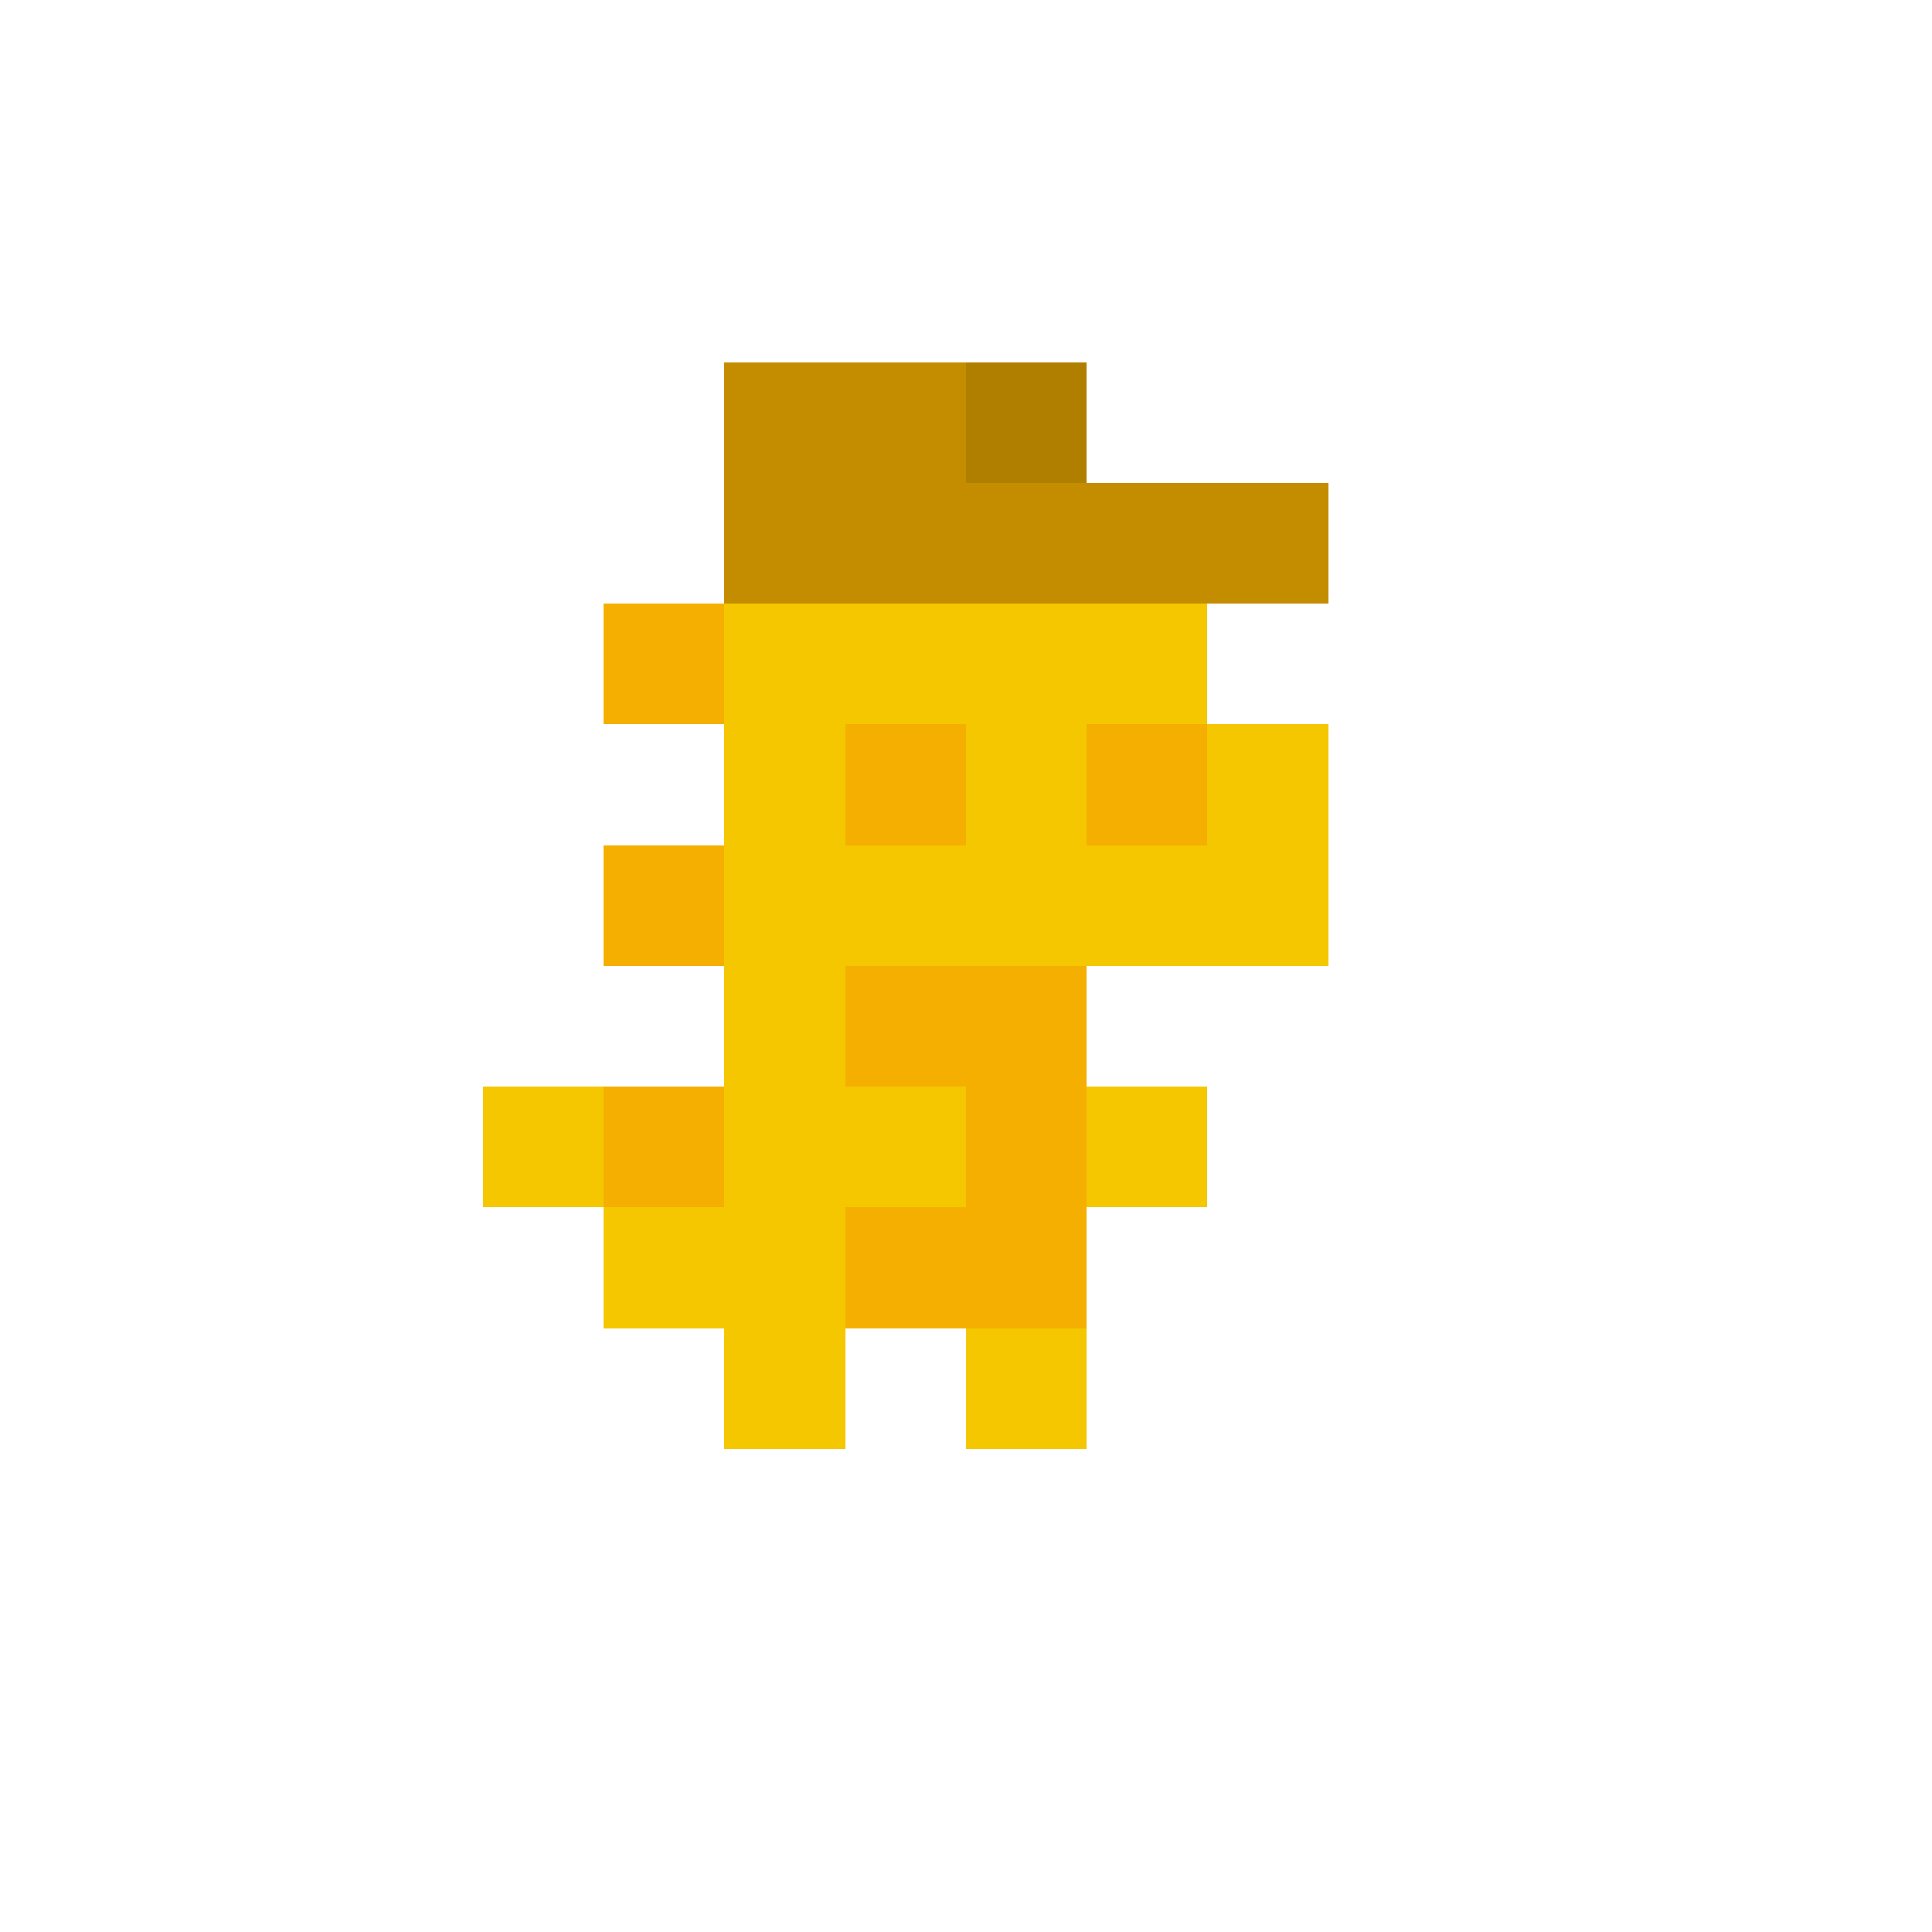
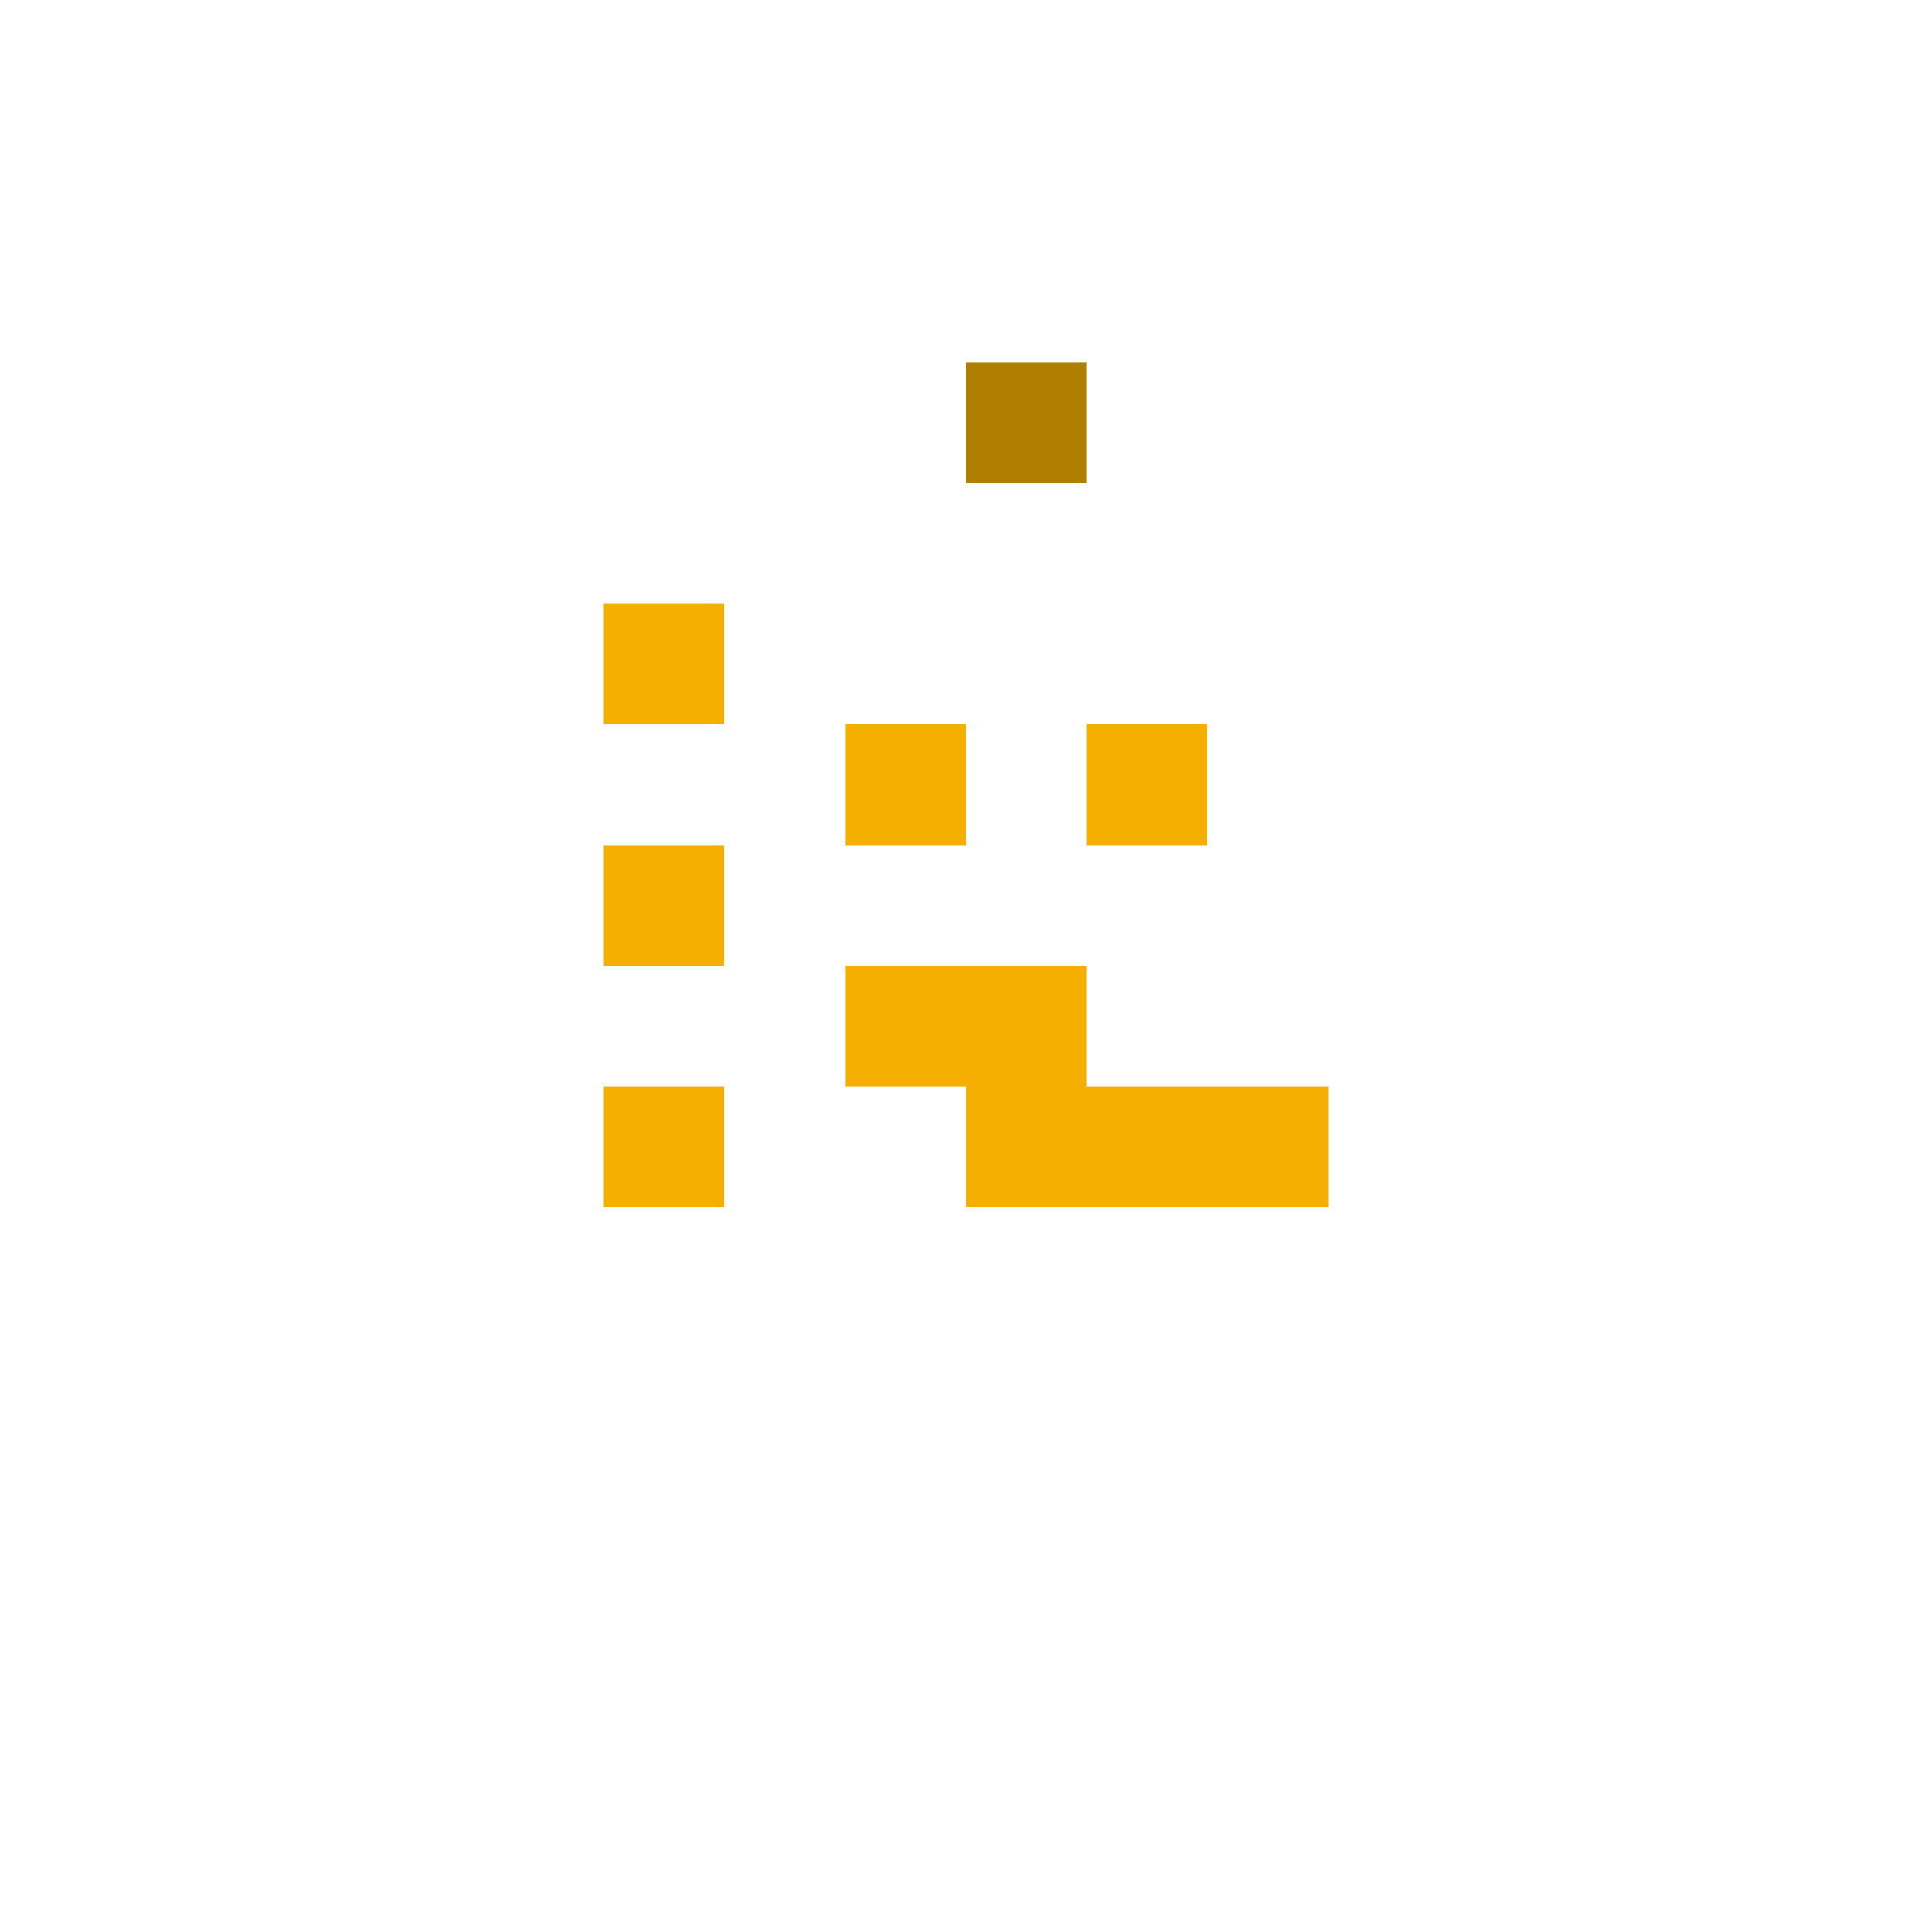
<svg xmlns="http://www.w3.org/2000/svg" shape-rendering="crispEdges" viewBox="0 -0.5 16 16">
-   <path stroke="#c48d00" d="M6 3h2M6 4h5" />
  <path stroke="#b17f00" d="M8 3h1" />
-   <path stroke="#f4af00" d="M5 5h1m1 1h1m1 0h1M5 7h1m1 1h2M5 9h1m2 0h1m-2 1h2" />
-   <path stroke="#f4c700" d="M6 5h4M6 6h1m1 0h1m1 0h1M6 7h5M6 8h1M4 9h1m1 0h2m1 0h1m-5 1h2m-1 1h1m1 0h1" />
+   <path stroke="#f4af00" d="M5 5h1m1 1h1m1 0h1M5 7h1m1 1h2M5 9h1m2 0h1h2" />
</svg>